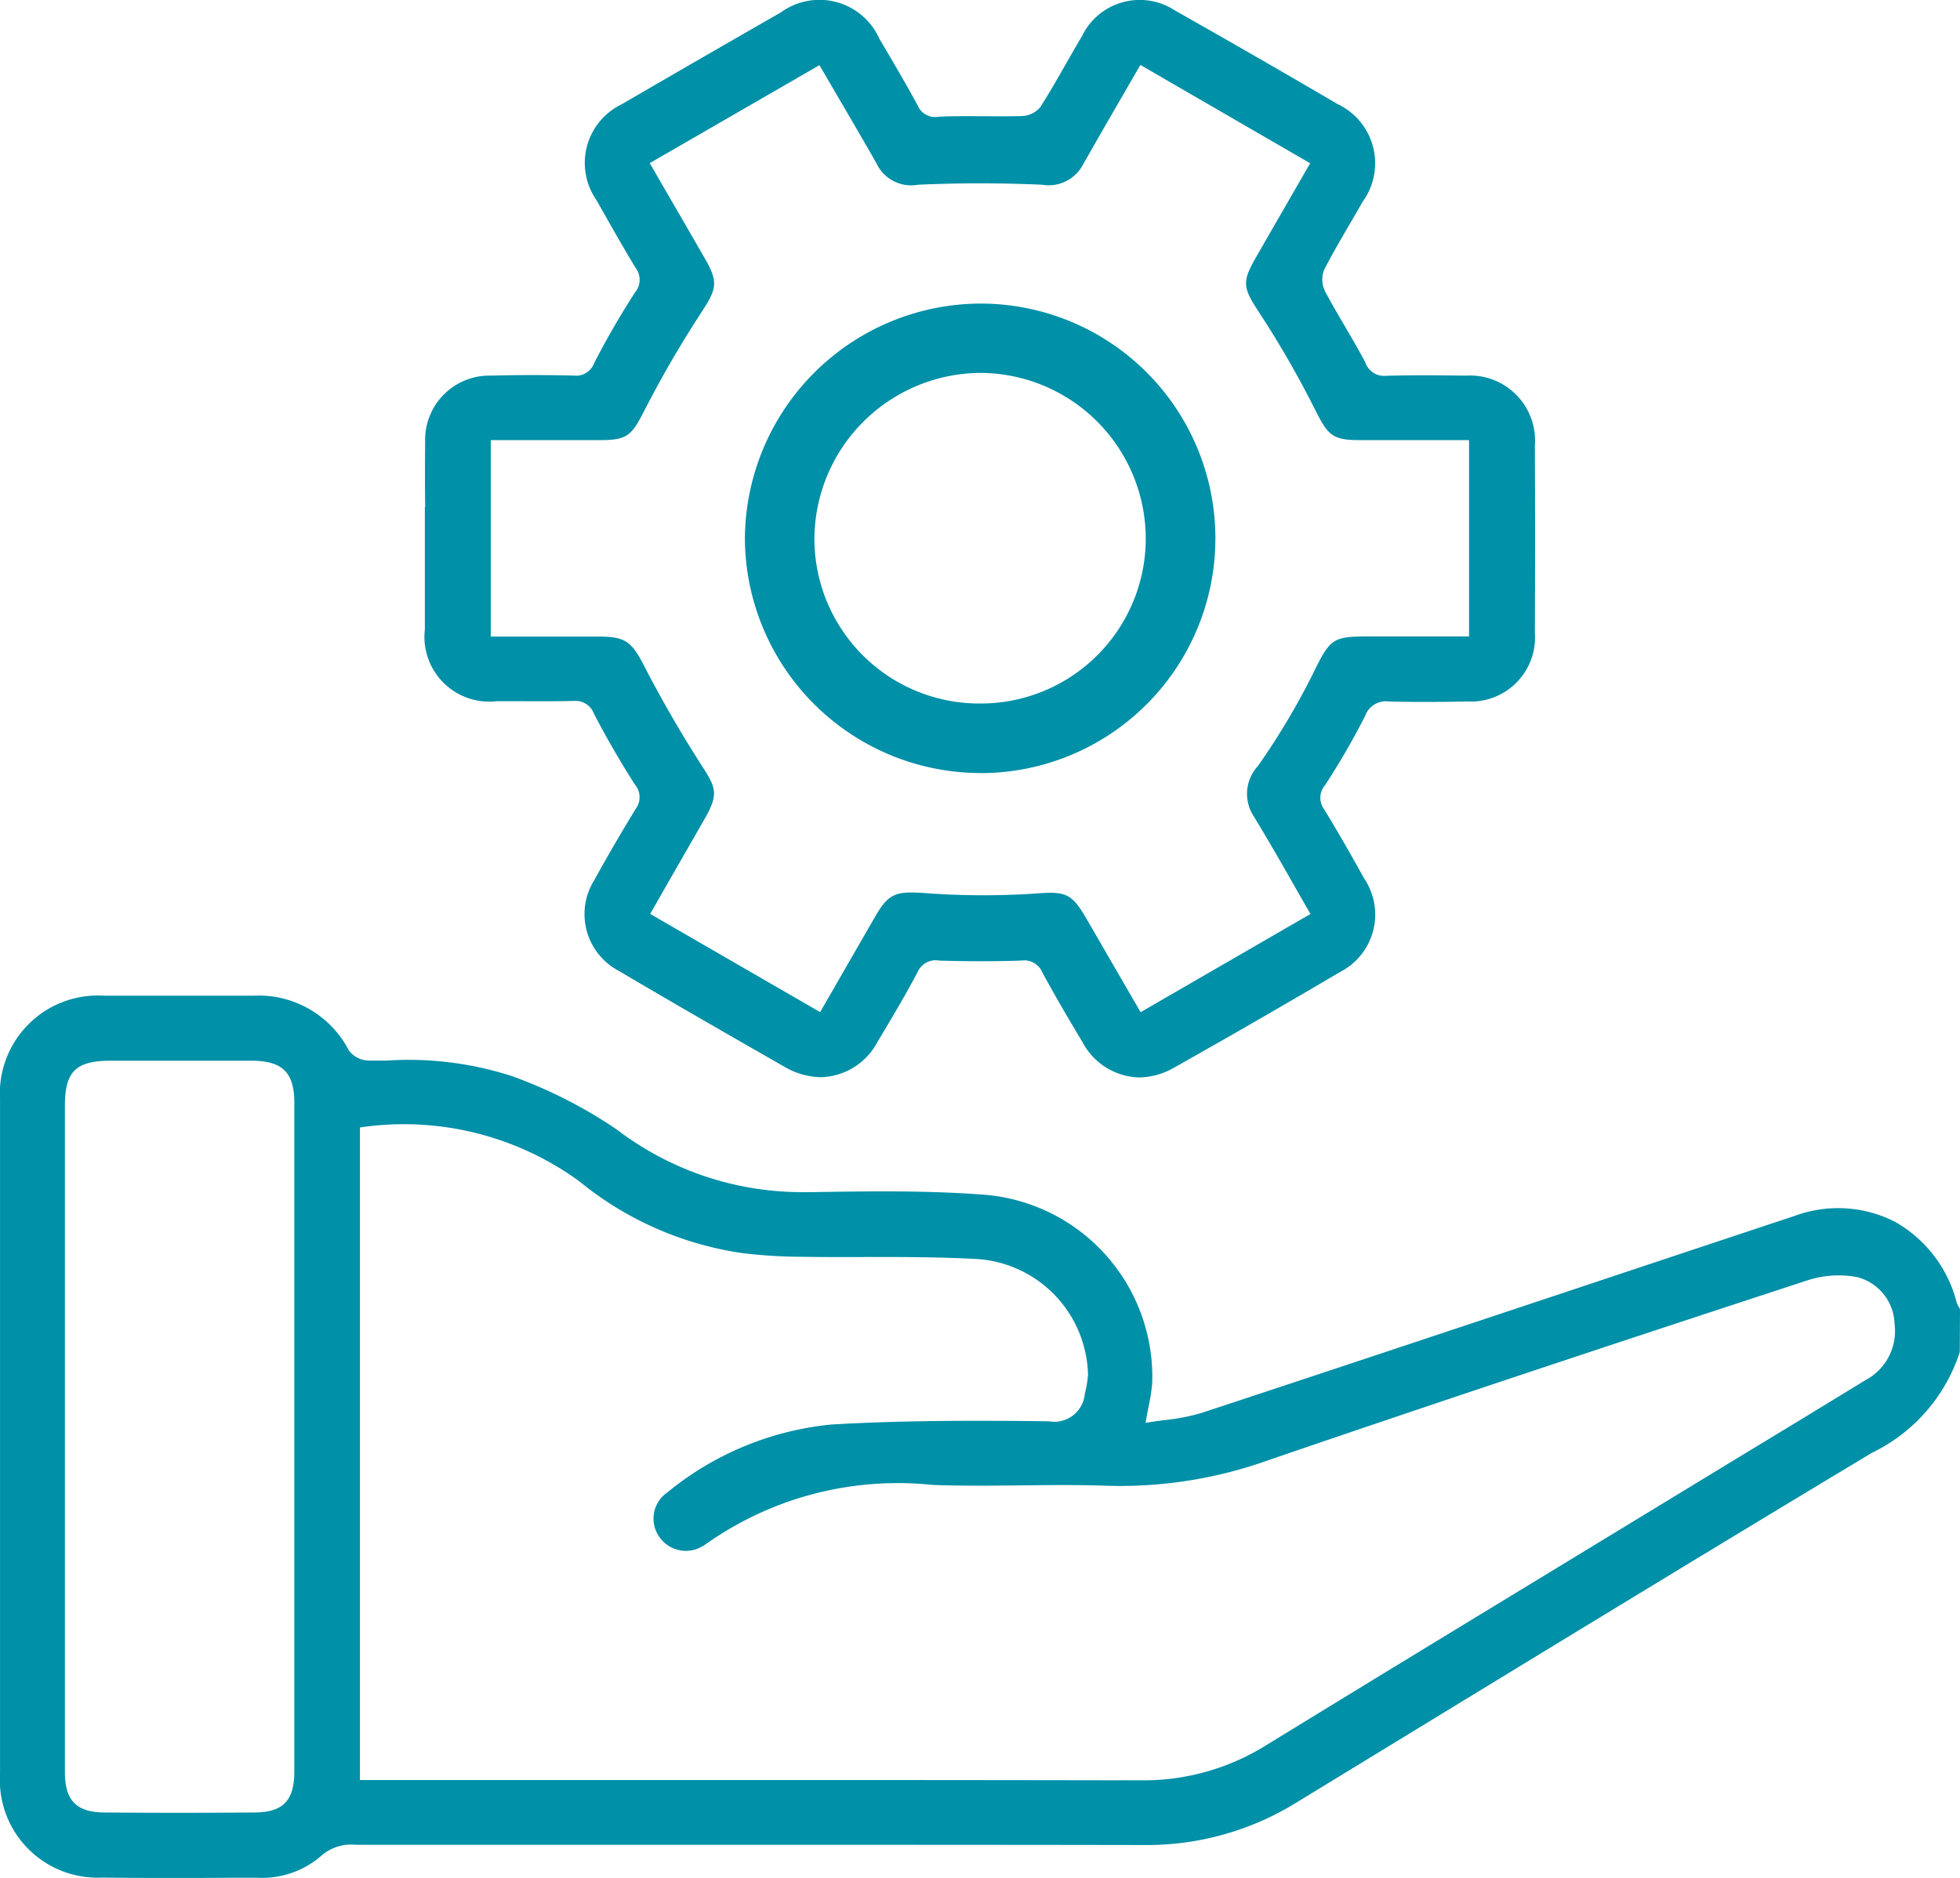
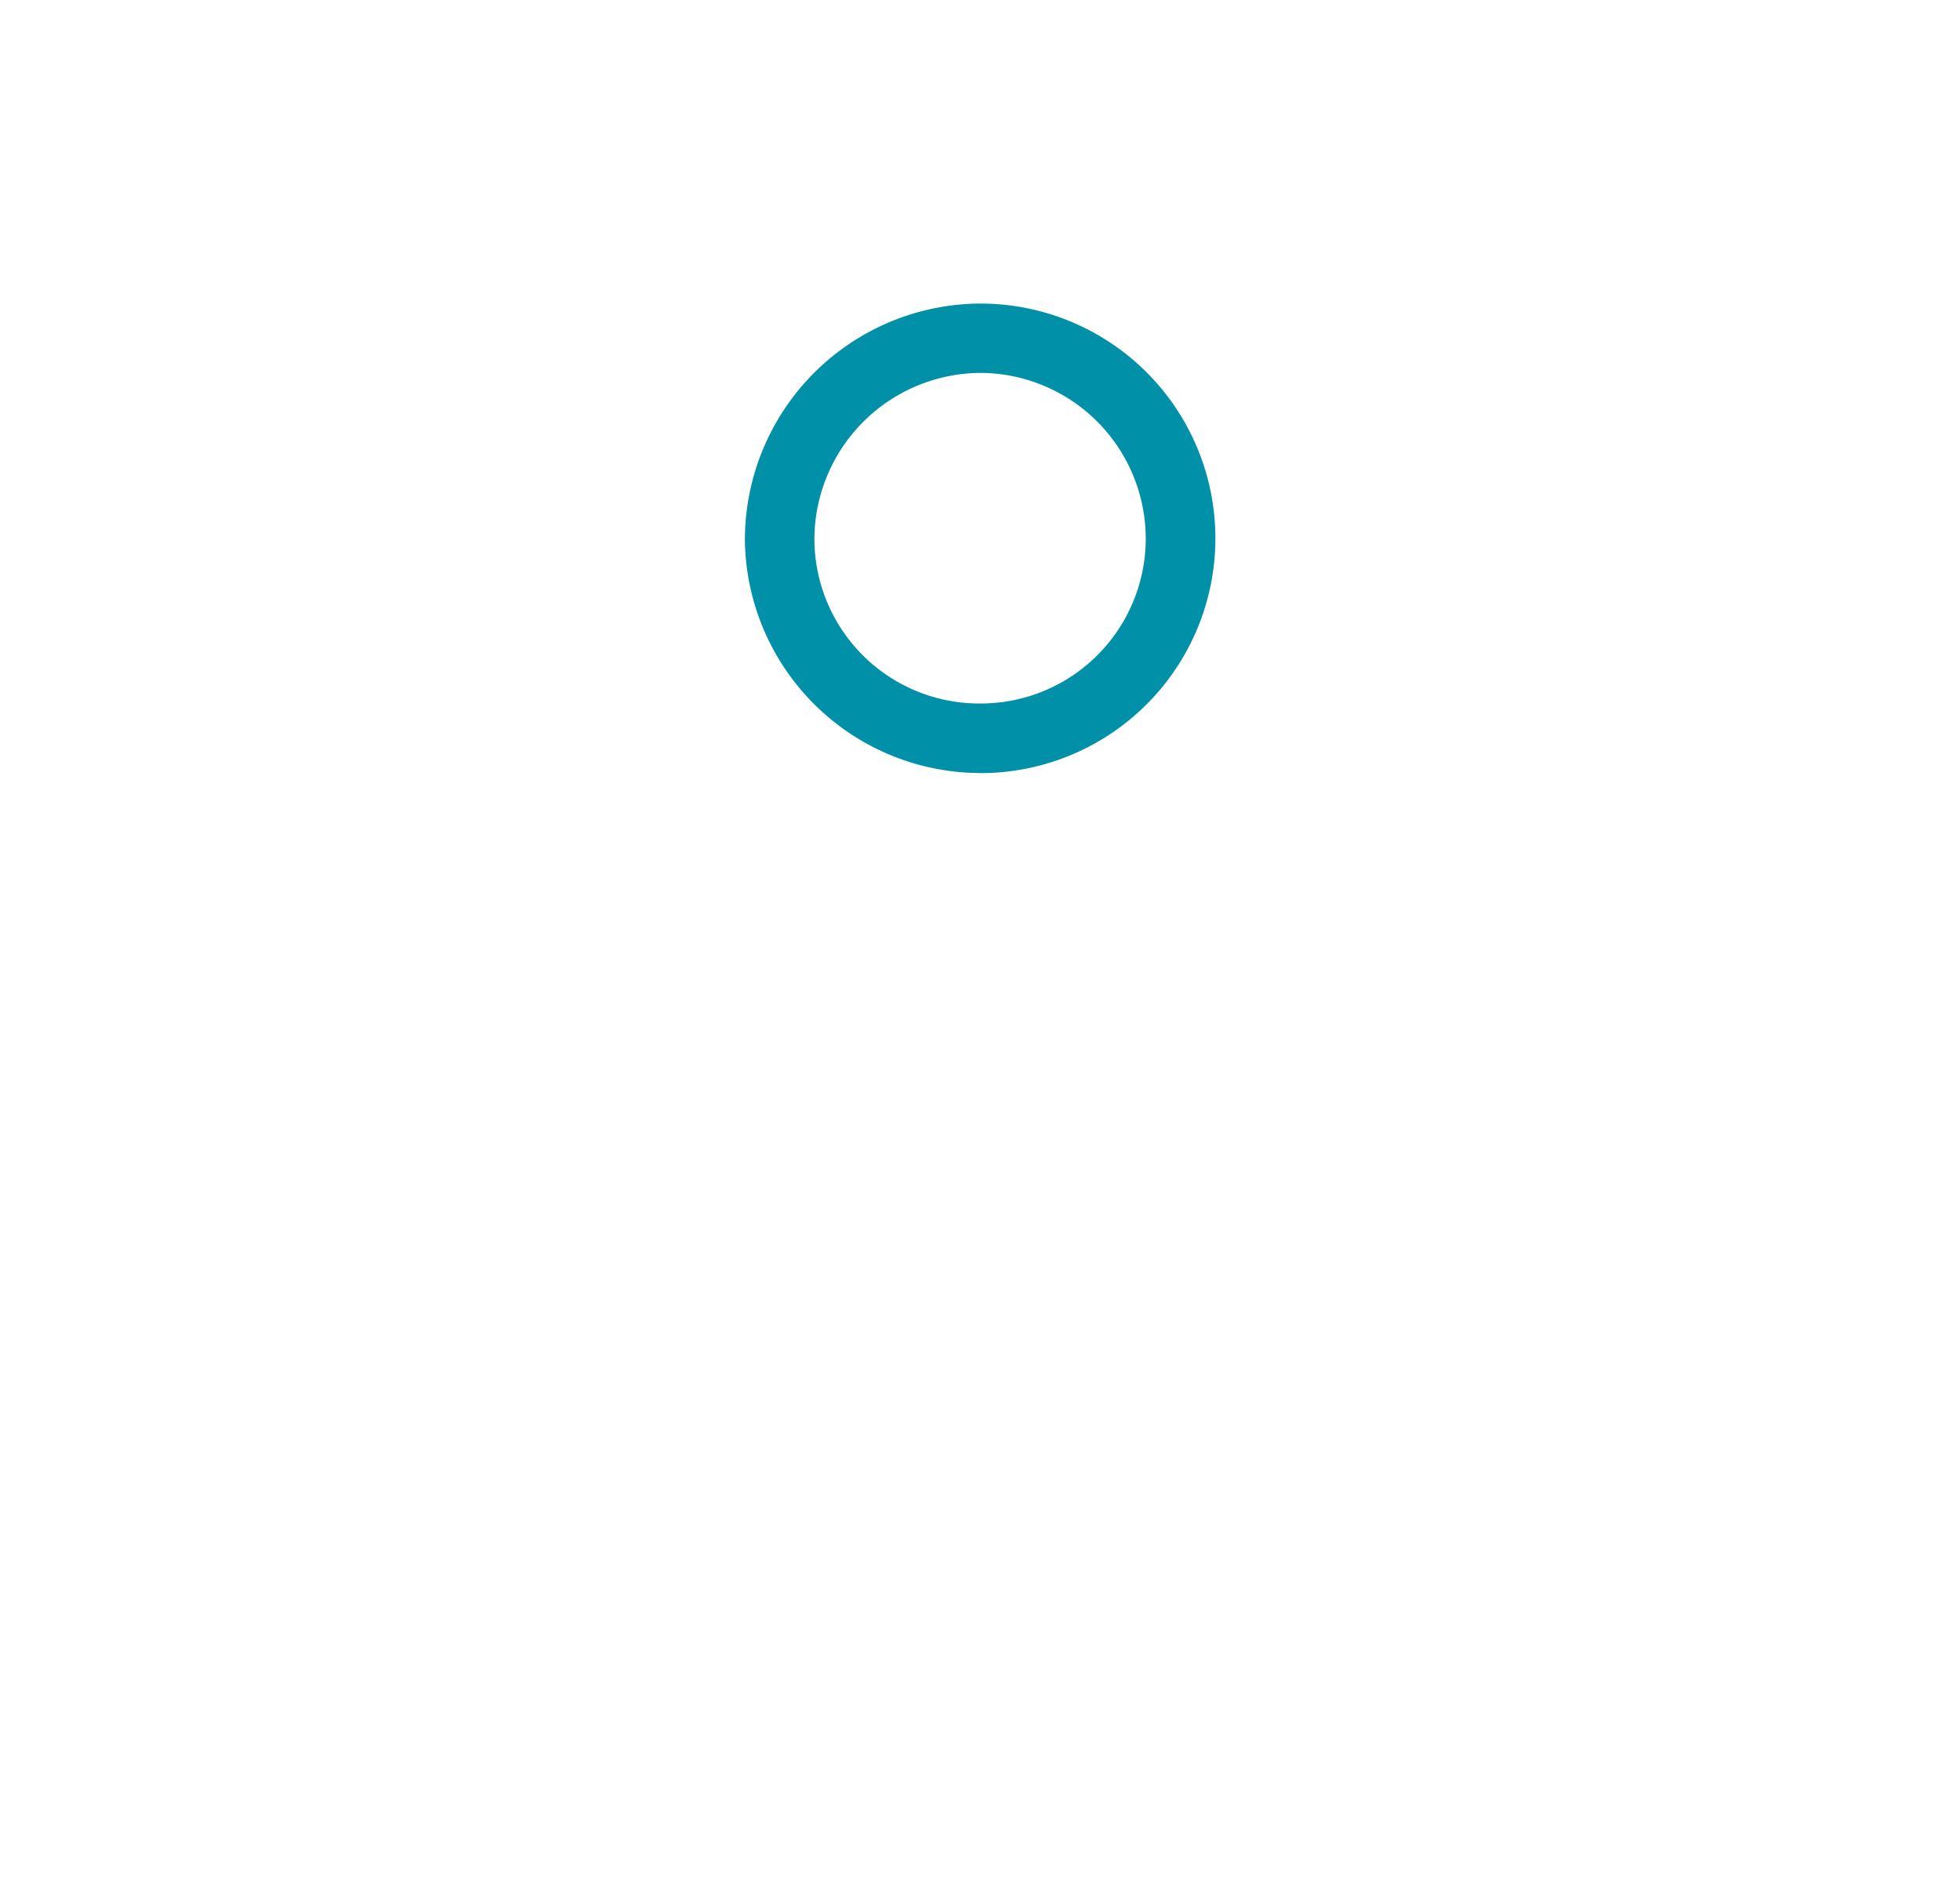
<svg xmlns="http://www.w3.org/2000/svg" id="Group_788" data-name="Group 788" width="52.167" height="50" viewBox="0 0 52.167 50">
  <defs>
    <clipPath id="clip-path">
      <rect id="Rectangle_785" data-name="Rectangle 785" width="52.168" height="50" fill="#0090a7" />
    </clipPath>
  </defs>
  <g id="Group_787" data-name="Group 787" clip-path="url(#clip-path)">
-     <path id="Path_1563" data-name="Path 1563" d="M52.162,208.857l-.026-.044a.532.532,0,0,1-.058-.121,3.444,3.444,0,0,0-1.652-2.154,3.337,3.337,0,0,0-2.663-.151q-3.156,1.047-6.31,2.1l-.2.066c-2.877.958-6.138,2.044-9.276,3.079a5.384,5.384,0,0,1-.987.191c-.151.019-.322.042-.492.071h-.008v-.008c.026-.147.051-.279.075-.4a5.423,5.423,0,0,0,.1-.629,4.863,4.863,0,0,0-4.4-5.029c-1.533-.122-3.1-.1-4.609-.075l-.226,0a8.125,8.125,0,0,1-5.019-1.67,12.543,12.543,0,0,0-2.788-1.419,8.942,8.942,0,0,0-3.334-.413H9.806a.688.688,0,0,1-.518-.262,2.7,2.7,0,0,0-2.543-1.465q-.809,0-1.618,0h-1c-.451,0-.9,0-1.354,0A2.61,2.61,0,0,0,0,203.3c0,6.087,0,12.12,0,17.933a2.6,2.6,0,0,0,2.724,2.768c.511.007,1.069.011,1.708.011.577,0,1.153,0,1.718-.006l.7,0a2.4,2.4,0,0,0,1.693-.578,1.211,1.211,0,0,1,.924-.3c2.93,0,5.86,0,8.806,0,3.993,0,8.123,0,12.184.007A7.571,7.571,0,0,0,34.512,222l1.948-1.19c4.369-2.668,8.886-5.426,13.361-8.116a4.529,4.529,0,0,0,2.339-2.683l.006-1.1Zm-29.136-1.377c.976,0,1.985,0,2.976.054a3.16,3.16,0,0,1,2.955,3.087,2.93,2.93,0,0,1-.085.5.814.814,0,0,1-.958.733c-1.843-.023-3.822-.029-5.8.087a8.126,8.126,0,0,0-4.357,1.81.842.842,0,0,0-.218,1.168.856.856,0,0,0,1.163.258l.052-.03a8.834,8.834,0,0,1,6.051-1.6c.791.031,1.594.022,2.371.013.756-.008,1.538-.017,2.315.011a11.7,11.7,0,0,0,4.282-.686c4.778-1.638,9.5-3.2,14.33-4.782a2.66,2.66,0,0,1,1.334-.085,1.324,1.324,0,0,1,.987,1.241,1.478,1.478,0,0,1-.775,1.5q-1.634,1-3.269,1.99l-.189.115-2.368,1.441-2.547,1.55c-2.48,1.509-5.045,3.069-7.579,4.625a6.165,6.165,0,0,1-3.316.933h-.016c-2.89-.006-6-.009-10.068-.009H9.579V204.031h.005a7.93,7.93,0,0,1,5.839,1.438,8.843,8.843,0,0,0,4.322,1.906,13.567,13.567,0,0,0,1.624.1c.532.009,1.074.008,1.6.007Zm-21.3,2.666q0-3.339,0-6.678c0-.929.287-1.213,1.228-1.214H3.11l1.844,0c.565,0,1.144,0,1.719,0,.845,0,1.16.309,1.16,1.132,0,6.1,0,12.084,0,17.783,0,.789-.3,1.1-1.079,1.1-1.364.01-2.7.01-3.975,0-.747-.006-1.052-.318-1.053-1.075q0-3.272,0-6.544v-4.51Z" transform="translate(0.001 -174.016)" fill="#0090a7" />
-     <path id="Path_1564" data-name="Path 1564" d="M85.529,13.511q0,.4,0,.8V15q0,.878,0,1.756a1.725,1.725,0,0,0,1.922,1.911l.281,0c.576,0,1.171.009,1.757-.007h.025a.523.523,0,0,1,.519.348c.353.675.721,1.311,1.094,1.889a.518.518,0,0,1,.011.641c-.416.685-.775,1.3-1.1,1.893a1.707,1.707,0,0,0,.649,2.414C92.214,26.747,93.7,27.6,95.1,28.4a1.976,1.976,0,0,0,.974.278,1.76,1.76,0,0,0,1.509-.952c.334-.557.719-1.2,1.064-1.853a.522.522,0,0,1,.571-.3c.779.024,1.494.023,2.184,0a.524.524,0,0,1,.563.318c.358.662.74,1.308,1.067,1.852a1.756,1.756,0,0,0,1.505.941,1.911,1.911,0,0,0,.939-.264c1.522-.857,3.005-1.712,4.409-2.542a1.716,1.716,0,0,0,.646-2.488c-.313-.563-.68-1.216-1.071-1.85a.514.514,0,0,1,.03-.639,19.746,19.746,0,0,0,1.067-1.846.584.584,0,0,1,.627-.38c.613.016,1.277.017,2.089,0a1.707,1.707,0,0,0,1.8-1.824c.007-1.6.007-3.283,0-4.993a1.732,1.732,0,0,0-1.833-1.858c-.76-.01-1.445-.016-2.139.005a.522.522,0,0,1-.536-.347c-.172-.329-.364-.656-.554-.98-.175-.3-.356-.606-.522-.921a.712.712,0,0,1-.026-.572c.213-.416.453-.827.688-1.23l.026-.044c.105-.18.21-.361.313-.542a1.742,1.742,0,0,0-.672-2.6c-1.4-.823-2.858-1.66-4.322-2.489a1.708,1.708,0,0,0-2.475.678c-.141.237-.28.481-.424.733-.218.382-.444.777-.683,1.155a.668.668,0,0,1-.475.243c-.352.011-.718.008-1.011.005h-.02c-.4,0-.8-.007-1.207.014a.505.505,0,0,1-.559-.309c-.307-.564-.635-1.122-.952-1.661l-.061-.1A1.746,1.746,0,0,0,95,.333c-1.388.795-2.812,1.617-4.232,2.443A1.733,1.733,0,0,0,90.1,5.333l.043.077c.321.569.653,1.157,1,1.729a.518.518,0,0,1-.017.64c-.41.638-.778,1.274-1.092,1.89a.513.513,0,0,1-.547.329C88.737,9.981,88,9.981,87.3,10a1.711,1.711,0,0,0-1.763,1.771c-.007.572-.006,1.154,0,1.717ZM92.906,8.29c.386-.594.436-.779.091-1.381-.328-.572-.658-1.143-1-1.731l-.482-.835,4.516-2.608.339.581c.258.441.512.876.765,1.312l.068.117c.12.207.245.421.361.635a1.021,1.021,0,0,0,1.092.538c1.091-.049,2.2-.049,3.3,0a1.033,1.033,0,0,0,1.092-.54c.336-.592.671-1.173,1.025-1.785l.5-.864,4.519,2.617-.453.786c-.329.571-.654,1.135-.978,1.7-.4.688-.357.83.086,1.506a26.514,26.514,0,0,1,1.489,2.593c.336.666.454.785,1.185.786h2.9v5.227h-2.666c-.958,0-1.027.046-1.484.982l-.015.031a19.178,19.178,0,0,1-1.455,2.437,1.089,1.089,0,0,0-.107,1.343c.36.594.7,1.18,1.05,1.8l.042.073c.136.237.272.477.412.719l0,.005-4.519,2.613-1.407-2.43c-.345-.6-.5-.748-.993-.748-.134,0-.294.011-.475.024a20.75,20.75,0,0,1-2.891-.019c-.729-.048-.936,0-1.289.612-.327.566-.654,1.133-.988,1.714l-.487.845-4.522-2.614L92,23.5c.335-.583.663-1.153.989-1.724.364-.638.284-.813-.082-1.381-.555-.862-1.075-1.763-1.546-2.676-.316-.613-.485-.768-1.155-.771-.608,0-1.216,0-1.831,0H87.283V11.717H90.2c.716,0,.834-.121,1.178-.8A28.964,28.964,0,0,1,92.906,8.29" transform="translate(-74.221 0)" fill="#0090a7" />
    <path id="Path_1565" data-name="Path 1565" d="M156.2,73.645h.019a6.249,6.249,0,0,0-.011-12.5h-.06a6.294,6.294,0,0,0-6.207,6.291,6.278,6.278,0,0,0,6.259,6.207m-4.409-6.274a4.443,4.443,0,0,1,4.411-4.378h.076a4.418,4.418,0,0,1,4.332,4.443,4.393,4.393,0,0,1-4.419,4.358h-.065a4.39,4.39,0,0,1-4.335-4.423" transform="translate(-130.115 -53.063)" fill="#0090a7" />
  </g>
</svg>